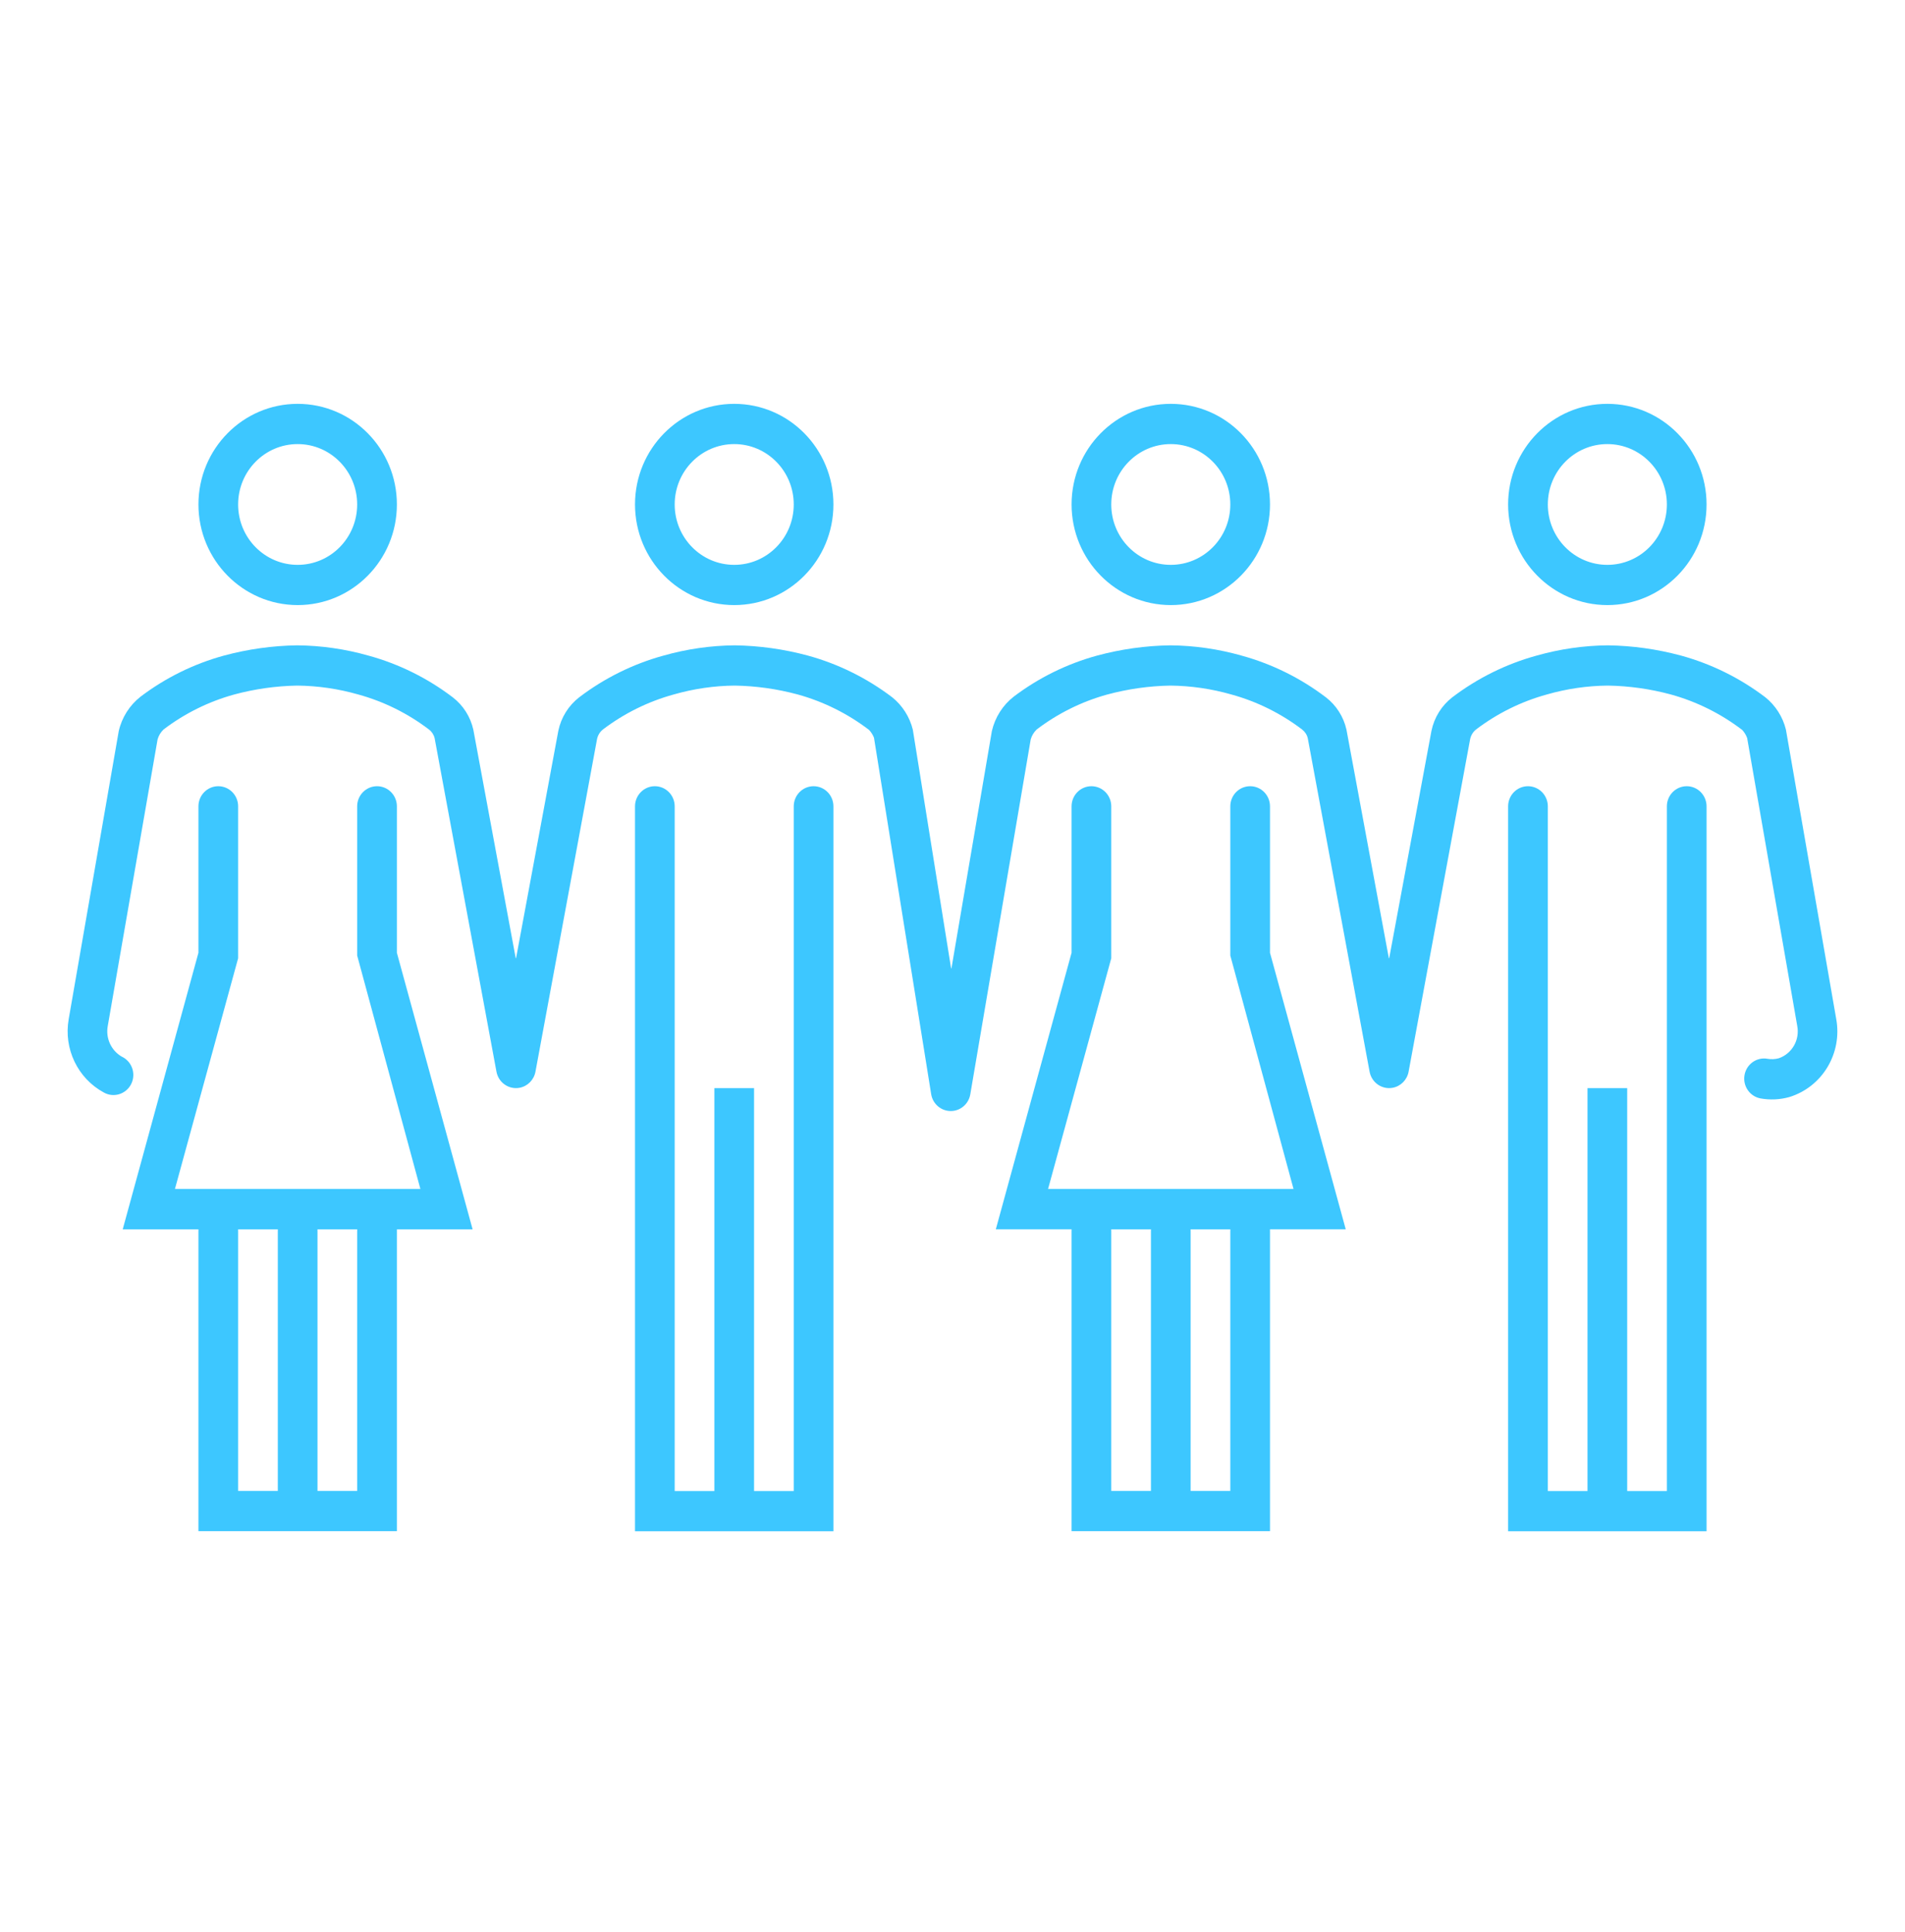
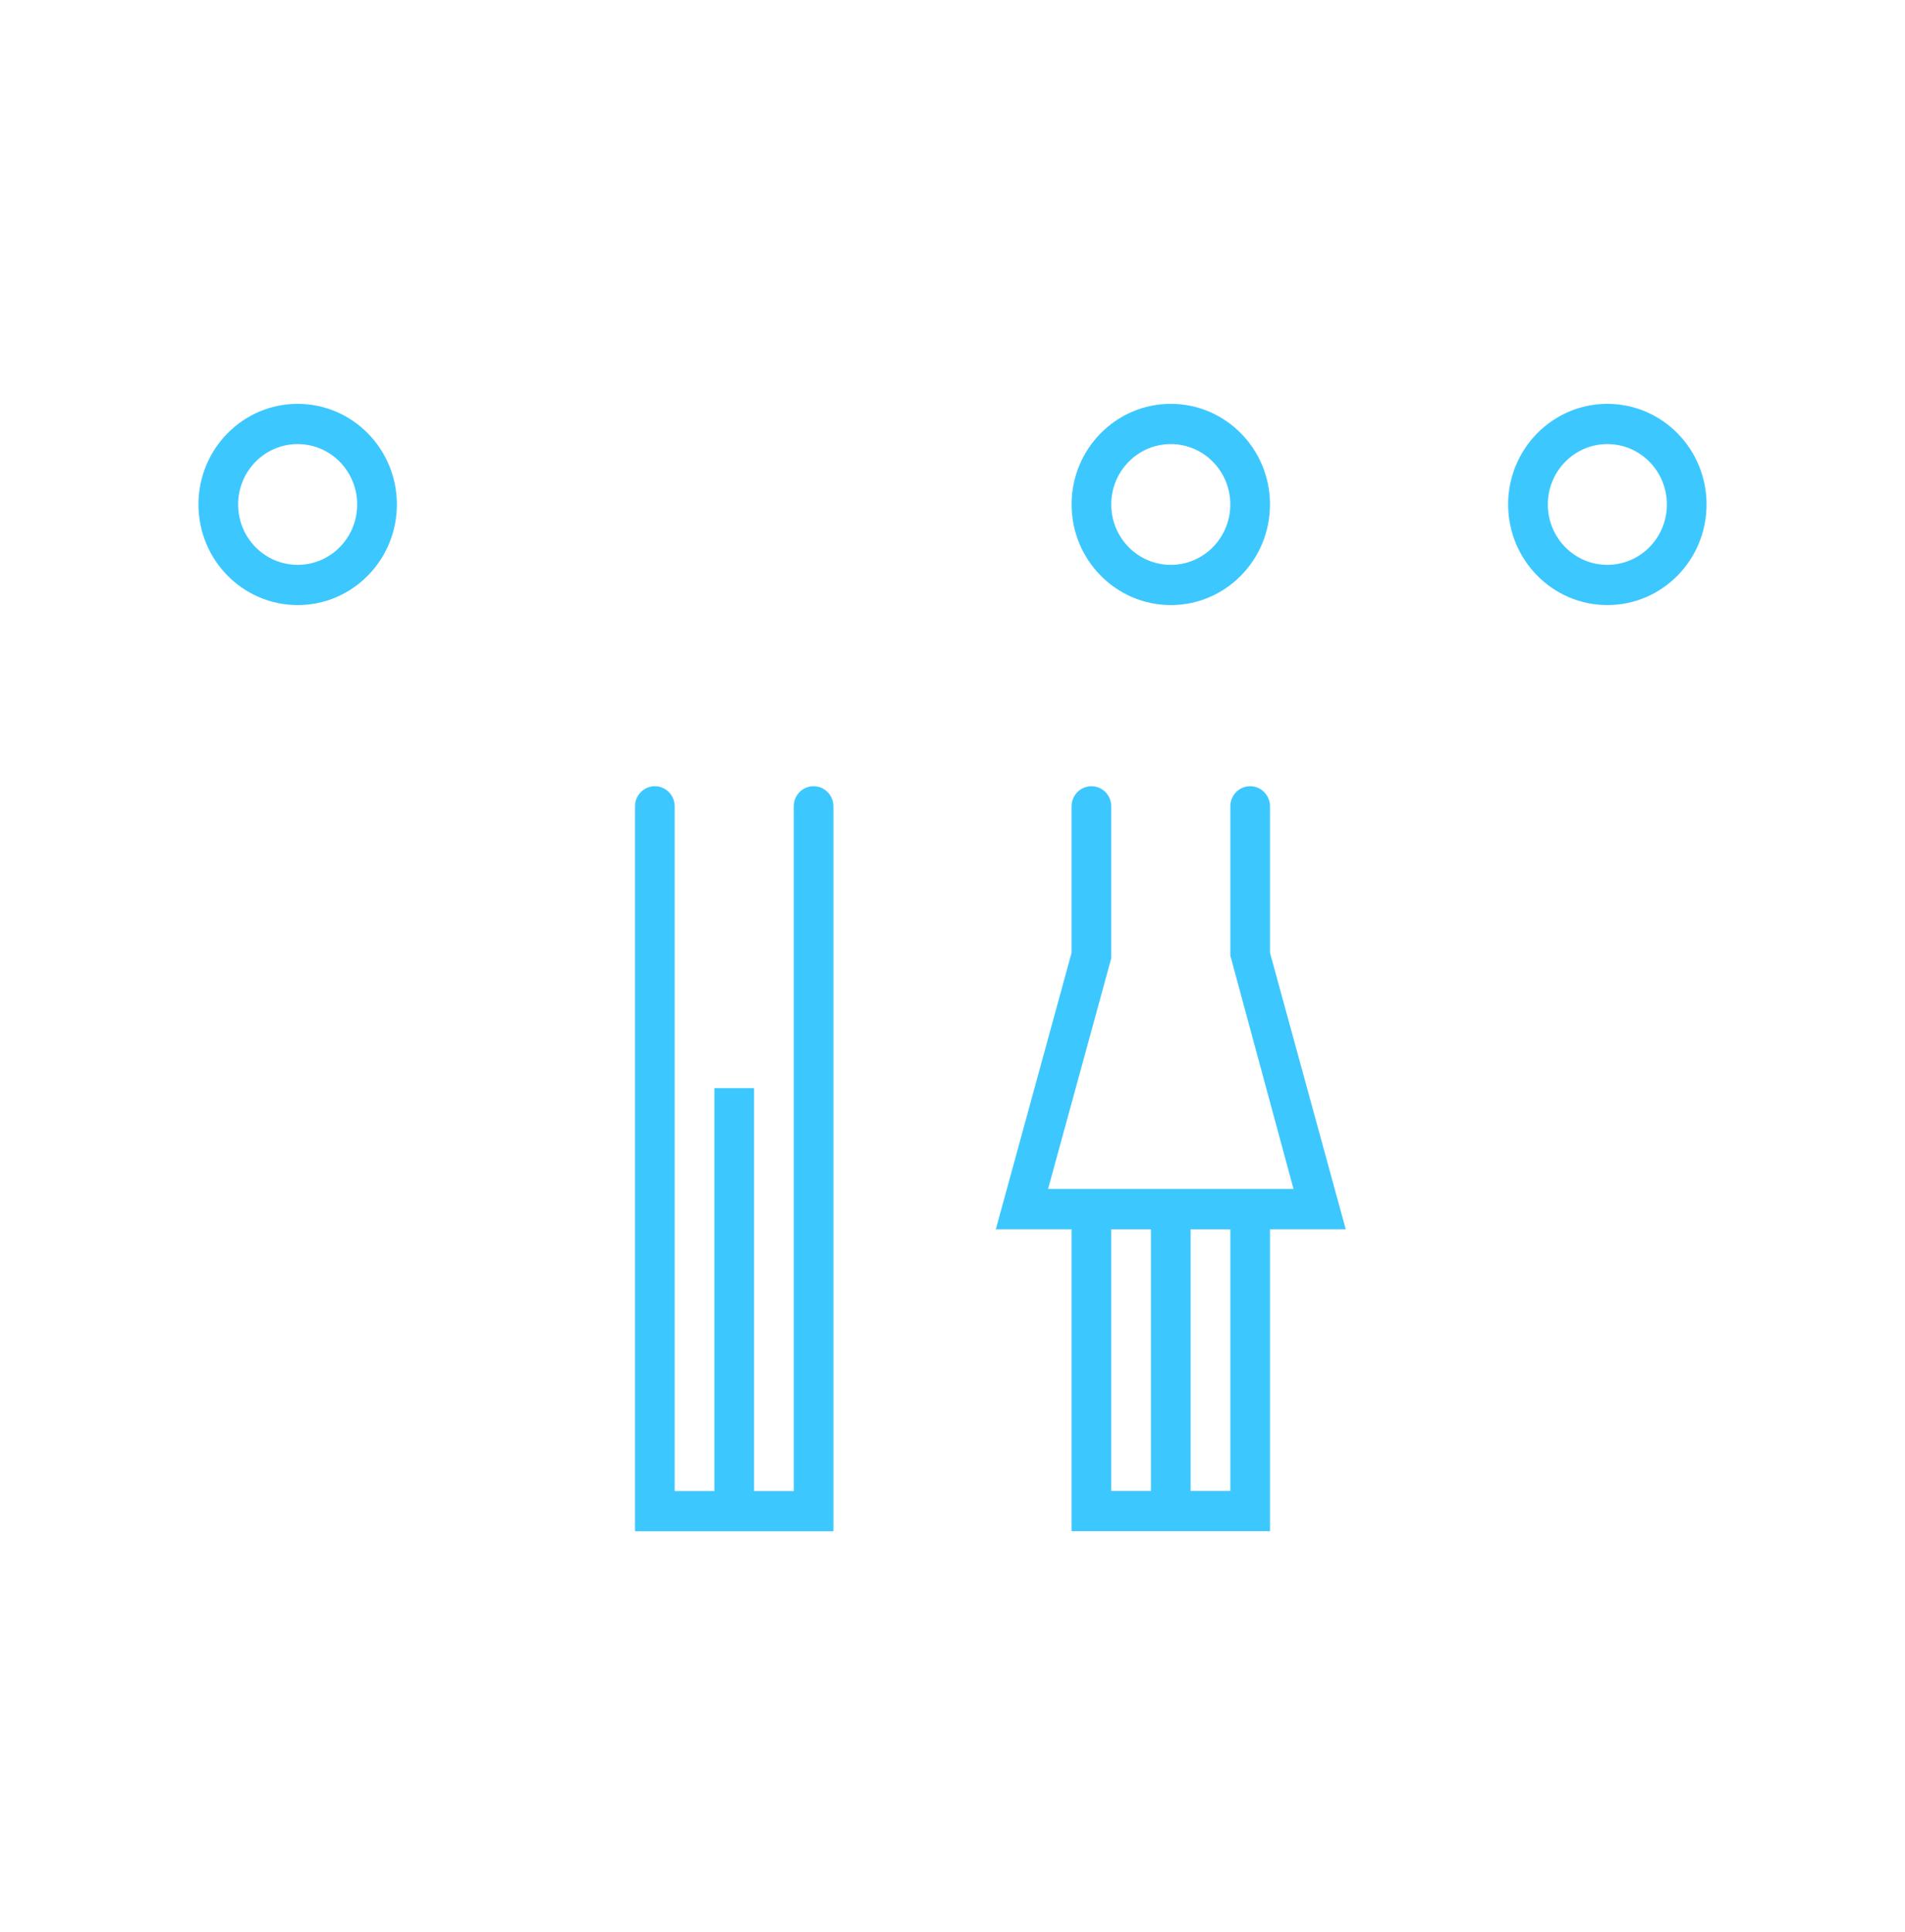
<svg xmlns="http://www.w3.org/2000/svg" width="71" height="72" xml:space="preserve">
  <g transform="translate(-182 -340)">
-     <path d="M14.792 29.632C14.792 29.224 14.461 28.893 14.052 28.893L14.052 28.893C13.644 28.893 13.312 29.224 13.312 29.632L13.312 35.115 15.668 43.694 6.52 43.694 8.875 35.216 8.875 29.632C8.875 29.224 8.544 28.893 8.135 28.893L8.135 28.893C7.727 28.893 7.396 29.224 7.396 29.632L7.396 35.013 4.574 45.176 7.396 45.176 7.396 56.27 14.792 56.27 14.792 45.176 17.614 45.176 14.792 35.014ZM8.875 45.176 10.354 45.176 10.354 54.791 8.875 54.791ZM13.312 54.791 11.833 54.791 11.833 45.176 13.312 45.176Z" fill="#3DC7FF" transform="matrix(1 0 0 1.014 182 340)" />
    <path d="M30.323 28.893C29.914 28.893 29.583 29.224 29.583 29.633L29.583 54.794 28.104 54.794 28.104 39.987 26.625 39.987 26.625 54.794 25.146 54.794 25.146 29.633C25.146 29.224 24.815 28.893 24.406 28.893 23.998 28.893 23.667 29.224 23.667 29.633L23.667 56.273 31.062 56.273 31.062 29.633C31.062 29.224 30.731 28.893 30.323 28.893Z" fill="#3DC7FF" transform="matrix(1 0 0 1.014 182 340)" />
-     <path d="M27.365 22.237C29.407 22.237 31.062 20.581 31.062 18.539 31.062 16.497 29.407 14.841 27.365 14.841 25.322 14.841 23.667 16.497 23.667 18.539 23.669 20.581 25.323 22.235 27.365 22.237ZM27.365 16.32C28.59 16.32 29.583 17.314 29.583 18.539 29.583 19.765 28.59 20.758 27.365 20.758 26.139 20.758 25.146 19.765 25.146 18.539 25.146 17.314 26.139 16.32 27.365 16.32Z" fill="#3DC7FF" transform="matrix(1 0 0 1.014 182 340)" />
    <path d="M11.094 22.237C13.136 22.237 14.792 20.581 14.792 18.539 14.792 16.497 13.136 14.841 11.094 14.841 9.051 14.841 7.396 16.497 7.396 18.539 7.398 20.581 9.052 22.235 11.094 22.237ZM11.094 16.32C12.319 16.32 13.312 17.314 13.312 18.539 13.312 19.765 12.319 20.758 11.094 20.758 9.868 20.758 8.875 19.765 8.875 18.539 8.875 17.314 9.868 16.32 11.094 16.32Z" fill="#3DC7FF" transform="matrix(1 0 0 1.014 182 340)" />
    <path d="M47.333 29.632C47.333 29.224 47.002 28.893 46.594 28.893L46.594 28.893C46.185 28.893 45.854 29.224 45.854 29.632L45.854 35.115 48.21 43.694 39.062 43.694 41.417 35.216 41.417 29.632C41.417 29.224 41.086 28.893 40.677 28.893L40.677 28.893C40.269 28.893 39.938 29.224 39.938 29.632L39.938 35.013 37.115 45.175 39.938 45.175 39.938 56.269 47.333 56.269 47.333 45.175 50.156 45.175 47.333 35.014ZM41.417 45.176 42.896 45.176 42.896 54.791 41.417 54.791ZM45.854 54.791 44.375 54.791 44.375 45.176 45.854 45.176Z" fill="#3DC7FF" transform="matrix(1 0 0 1.014 182 340)" />
-     <path d="M62.865 28.893C62.456 28.893 62.125 29.224 62.125 29.633L62.125 54.794 60.646 54.794 60.646 39.987 59.167 39.987 59.167 54.794 57.688 54.794 57.688 29.633C57.688 29.224 57.356 28.893 56.948 28.893 56.539 28.893 56.208 29.224 56.208 29.633L56.208 56.273 63.604 56.273 63.604 29.633C63.604 29.224 63.273 28.893 62.865 28.893Z" fill="#3DC7FF" transform="matrix(1 0 0 1.014 182 340)" />
    <path d="M59.906 22.237C61.949 22.237 63.604 20.581 63.604 18.539 63.604 16.497 61.949 14.841 59.906 14.841 57.864 14.841 56.208 16.497 56.208 18.539 56.211 20.581 57.865 22.235 59.906 22.237ZM59.906 16.32C61.132 16.32 62.125 17.314 62.125 18.539 62.125 19.765 61.132 20.758 59.906 20.758 58.681 20.758 57.688 19.765 57.688 18.539 57.688 17.314 58.681 16.32 59.906 16.32Z" fill="#3DC7FF" transform="matrix(1 0 0 1.014 182 340)" />
    <path d="M43.635 22.237C45.678 22.237 47.333 20.581 47.333 18.539 47.333 16.497 45.678 14.841 43.635 14.841 41.593 14.841 39.938 16.497 39.938 18.539 39.94 20.581 41.594 22.235 43.635 22.237ZM43.635 16.32C44.861 16.32 45.854 17.314 45.854 18.539 45.854 19.765 44.861 20.758 43.635 20.758 42.41 20.758 41.417 19.765 41.417 18.539 41.417 17.314 42.41 16.32 43.635 16.32Z" fill="#3DC7FF" transform="matrix(1 0 0 1.014 182 340)" />
-     <path d="M68.437 37.449 66.562 26.814C66.445 26.344 66.175 25.927 65.796 25.626 64.852 24.918 63.782 24.397 62.643 24.09 61.756 23.855 60.844 23.729 59.926 23.716 59.028 23.724 58.135 23.851 57.27 24.093 56.134 24.4 55.067 24.921 54.126 25.627 53.729 25.931 53.454 26.367 53.351 26.857L51.777 35.208C51.777 35.212 51.773 35.215 51.769 35.215 51.765 35.215 51.762 35.212 51.762 35.208L50.183 26.814C50.075 26.34 49.803 25.919 49.416 25.626 48.476 24.921 47.411 24.401 46.277 24.094 45.41 23.851 44.515 23.724 43.615 23.716 42.694 23.729 41.777 23.856 40.887 24.093 39.766 24.395 38.712 24.907 37.781 25.602 37.372 25.917 37.085 26.364 36.967 26.867L35.462 35.581C35.462 35.585 35.458 35.589 35.454 35.589 35.45 35.589 35.447 35.585 35.447 35.581L34.021 26.814C33.903 26.344 33.633 25.927 33.254 25.626 32.31 24.918 31.24 24.397 30.101 24.09 29.214 23.855 28.302 23.729 27.385 23.716 26.486 23.724 25.593 23.851 24.728 24.093 23.592 24.4 22.526 24.921 21.585 25.627 21.188 25.931 20.912 26.367 20.809 26.857L19.235 35.208C19.235 35.212 19.232 35.215 19.228 35.215 19.224 35.215 19.22 35.212 19.22 35.208L17.641 26.814C17.533 26.34 17.262 25.919 16.874 25.626 15.935 24.921 14.87 24.401 13.736 24.094 12.869 23.851 11.973 23.724 11.073 23.716 10.152 23.729 9.236 23.856 8.345 24.093 7.224 24.395 6.17 24.907 5.239 25.602 4.831 25.917 4.543 26.363 4.426 26.865L2.56 37.455C2.367 38.541 2.895 39.628 3.868 40.148 4.224 40.348 4.675 40.22 4.875 39.864 5.074 39.508 4.947 39.057 4.59 38.857 4.572 38.847 4.553 38.838 4.534 38.829 4.141 38.602 3.933 38.152 4.016 37.705L5.873 27.172C5.913 27.034 5.99 26.908 6.095 26.809 6.881 26.219 7.772 25.784 8.72 25.525 9.489 25.32 10.281 25.209 11.078 25.195 11.847 25.203 12.612 25.313 13.352 25.522 14.305 25.78 15.199 26.217 15.988 26.809 16.094 26.888 16.168 27.001 16.199 27.129L18.503 39.383C18.578 39.785 18.964 40.05 19.366 39.975 19.666 39.919 19.901 39.684 19.957 39.383L22.25 27.172C22.277 27.028 22.356 26.898 22.471 26.808 23.262 26.216 24.158 25.779 25.112 25.521 25.851 25.312 26.615 25.202 27.383 25.195 28.176 25.208 28.964 25.317 29.73 25.521 30.692 25.783 31.596 26.226 32.392 26.826 32.47 26.909 32.532 27.006 32.574 27.111L34.705 40.21C34.763 40.566 35.07 40.828 35.431 40.83L35.435 40.83C35.794 40.83 36.102 40.571 36.163 40.217L38.415 27.172C38.455 27.034 38.532 26.908 38.637 26.809 39.422 26.219 40.313 25.784 41.261 25.525 42.031 25.32 42.823 25.209 43.619 25.195 44.389 25.203 45.154 25.313 45.894 25.522 46.846 25.78 47.741 26.217 48.53 26.809 48.635 26.888 48.71 27.001 48.741 27.129L51.045 39.383C51.12 39.785 51.506 40.05 51.907 39.975 52.208 39.919 52.443 39.684 52.499 39.383L54.791 27.172C54.819 27.028 54.898 26.898 55.013 26.808 55.804 26.216 56.7 25.779 57.654 25.521 58.393 25.312 59.157 25.202 59.925 25.195 60.717 25.208 61.505 25.317 62.271 25.521 63.234 25.783 64.137 26.226 64.934 26.826 65.014 26.912 65.076 27.012 65.117 27.122L66.983 37.698C67.085 38.21 66.794 38.718 66.301 38.889 66.162 38.927 66.017 38.934 65.876 38.91 65.474 38.838 65.09 39.107 65.019 39.509 64.947 39.911 65.216 40.295 65.618 40.367 65.972 40.429 66.336 40.413 66.683 40.318 67.914 39.949 68.669 38.713 68.437 37.449Z" fill="#3DC7FF" transform="matrix(1 0 0 1.014 182 340)" />
  </g>
</svg>